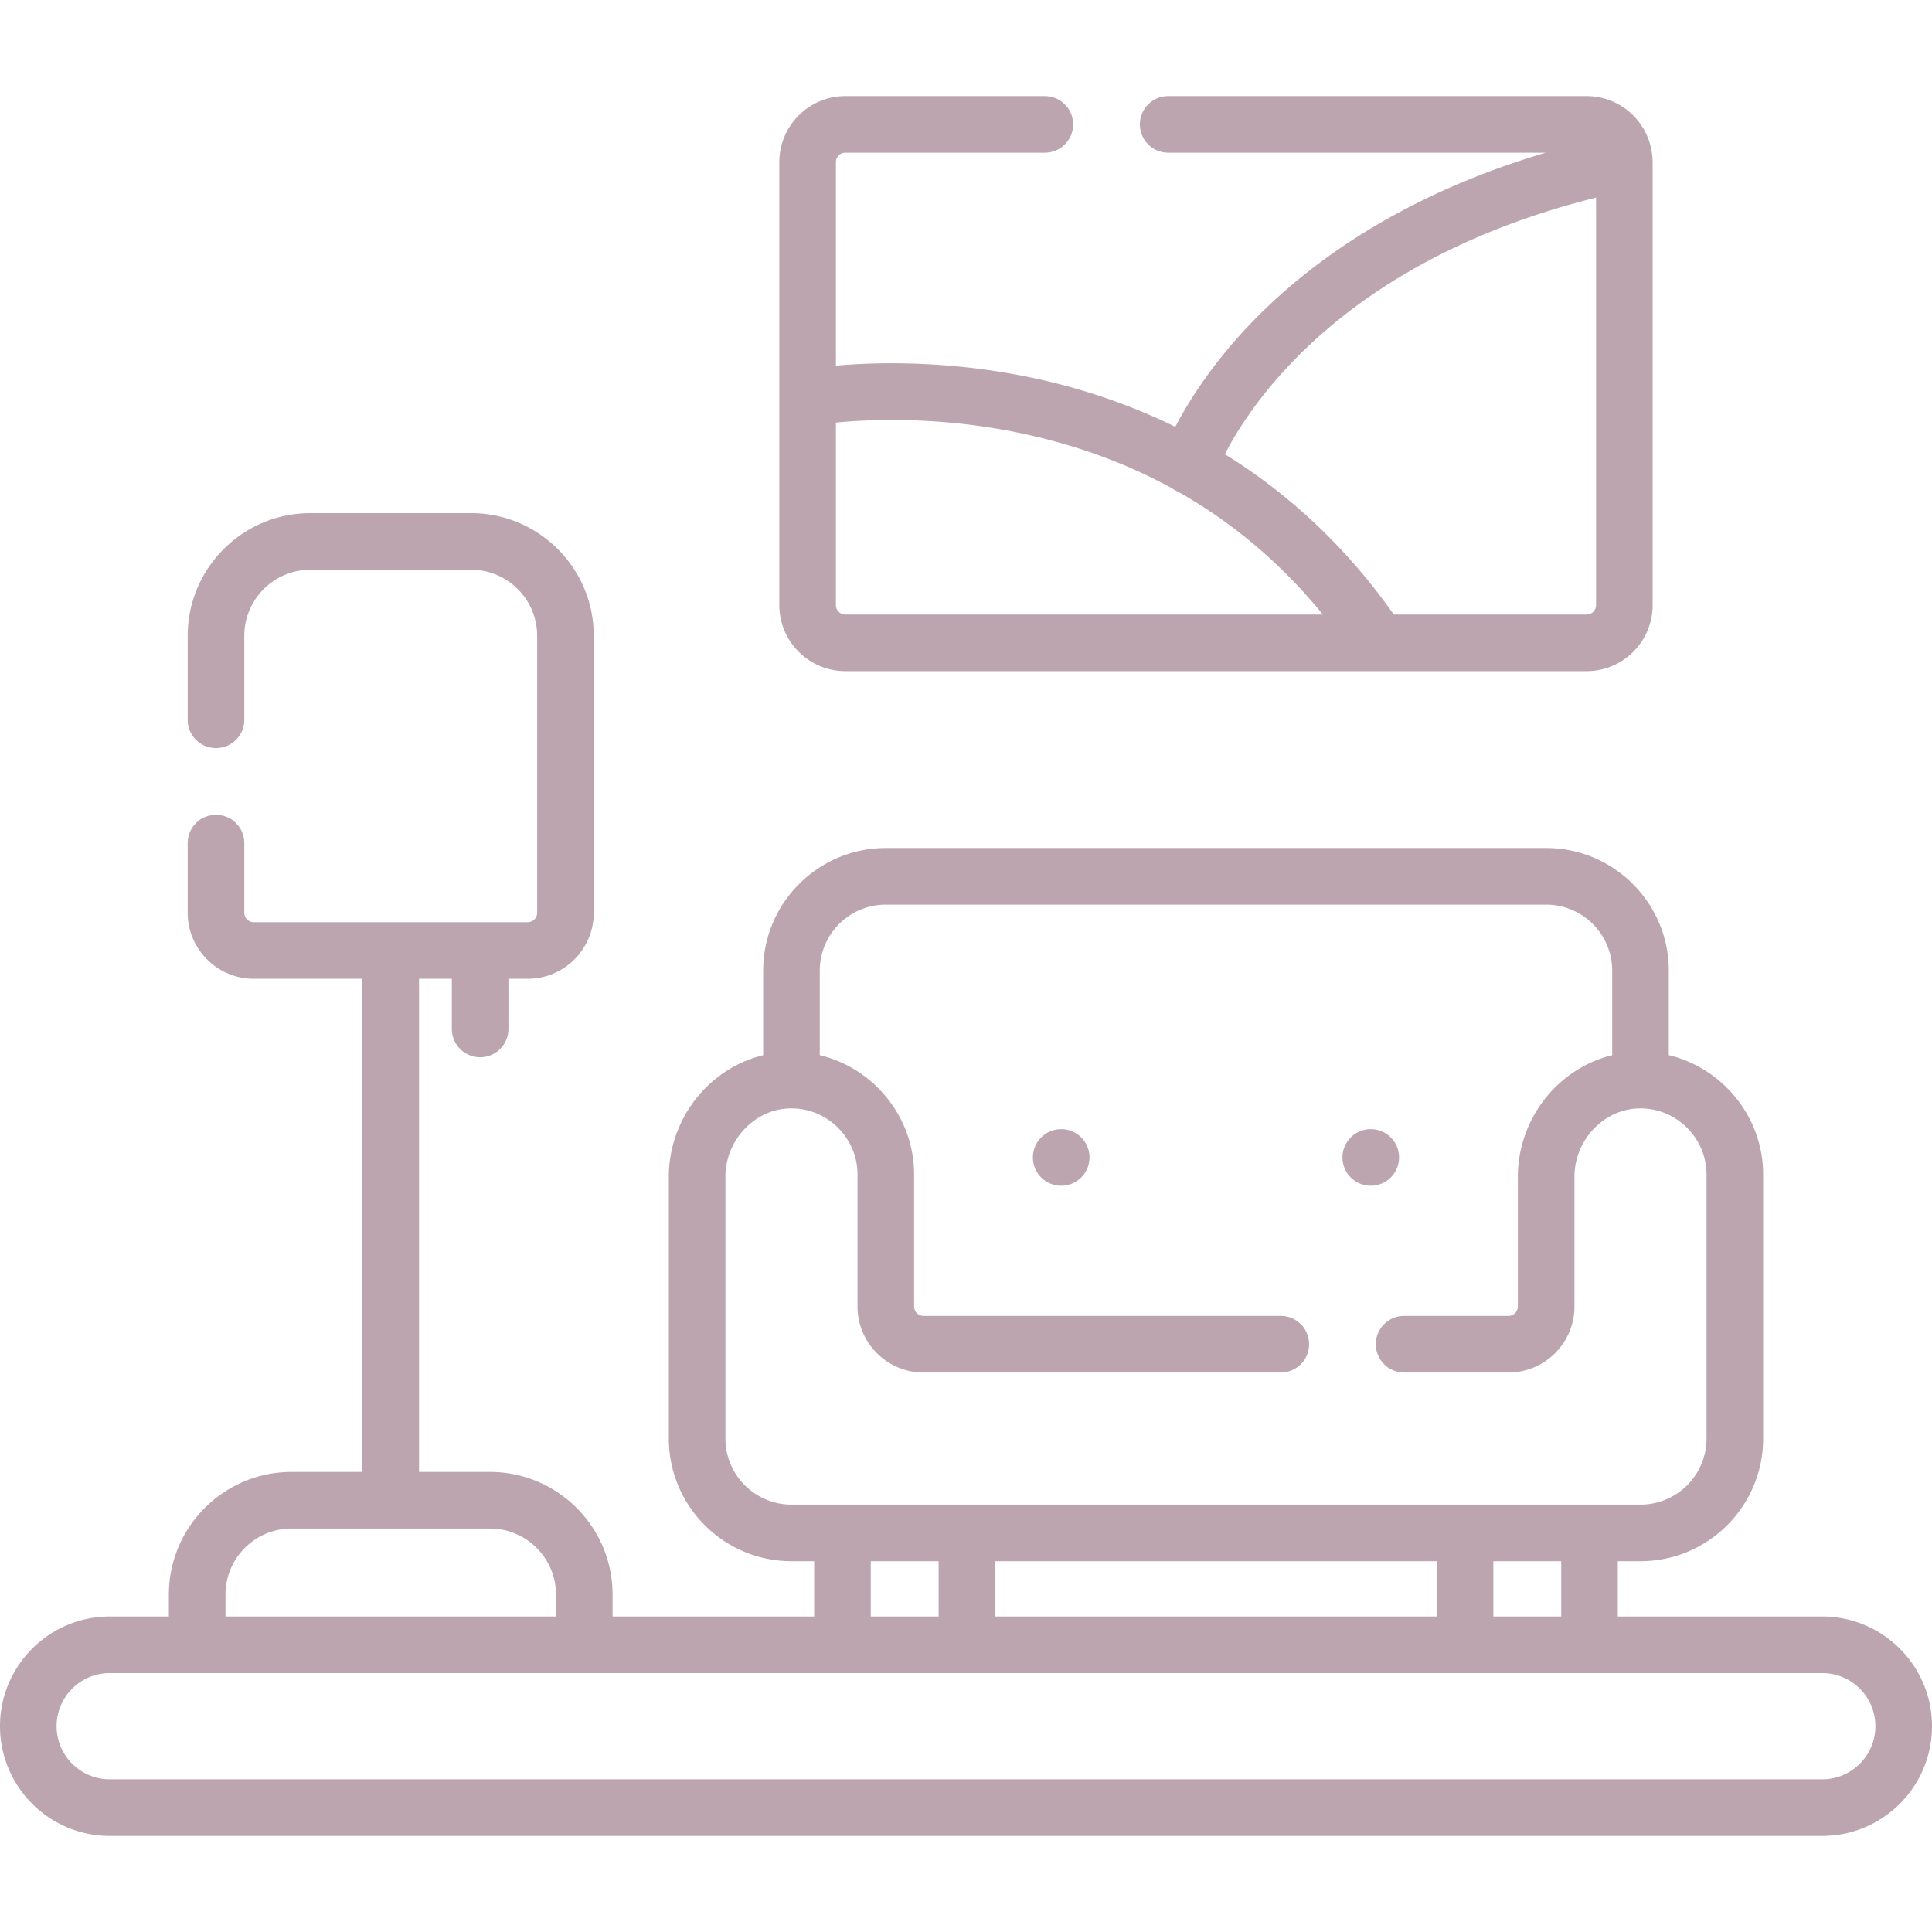
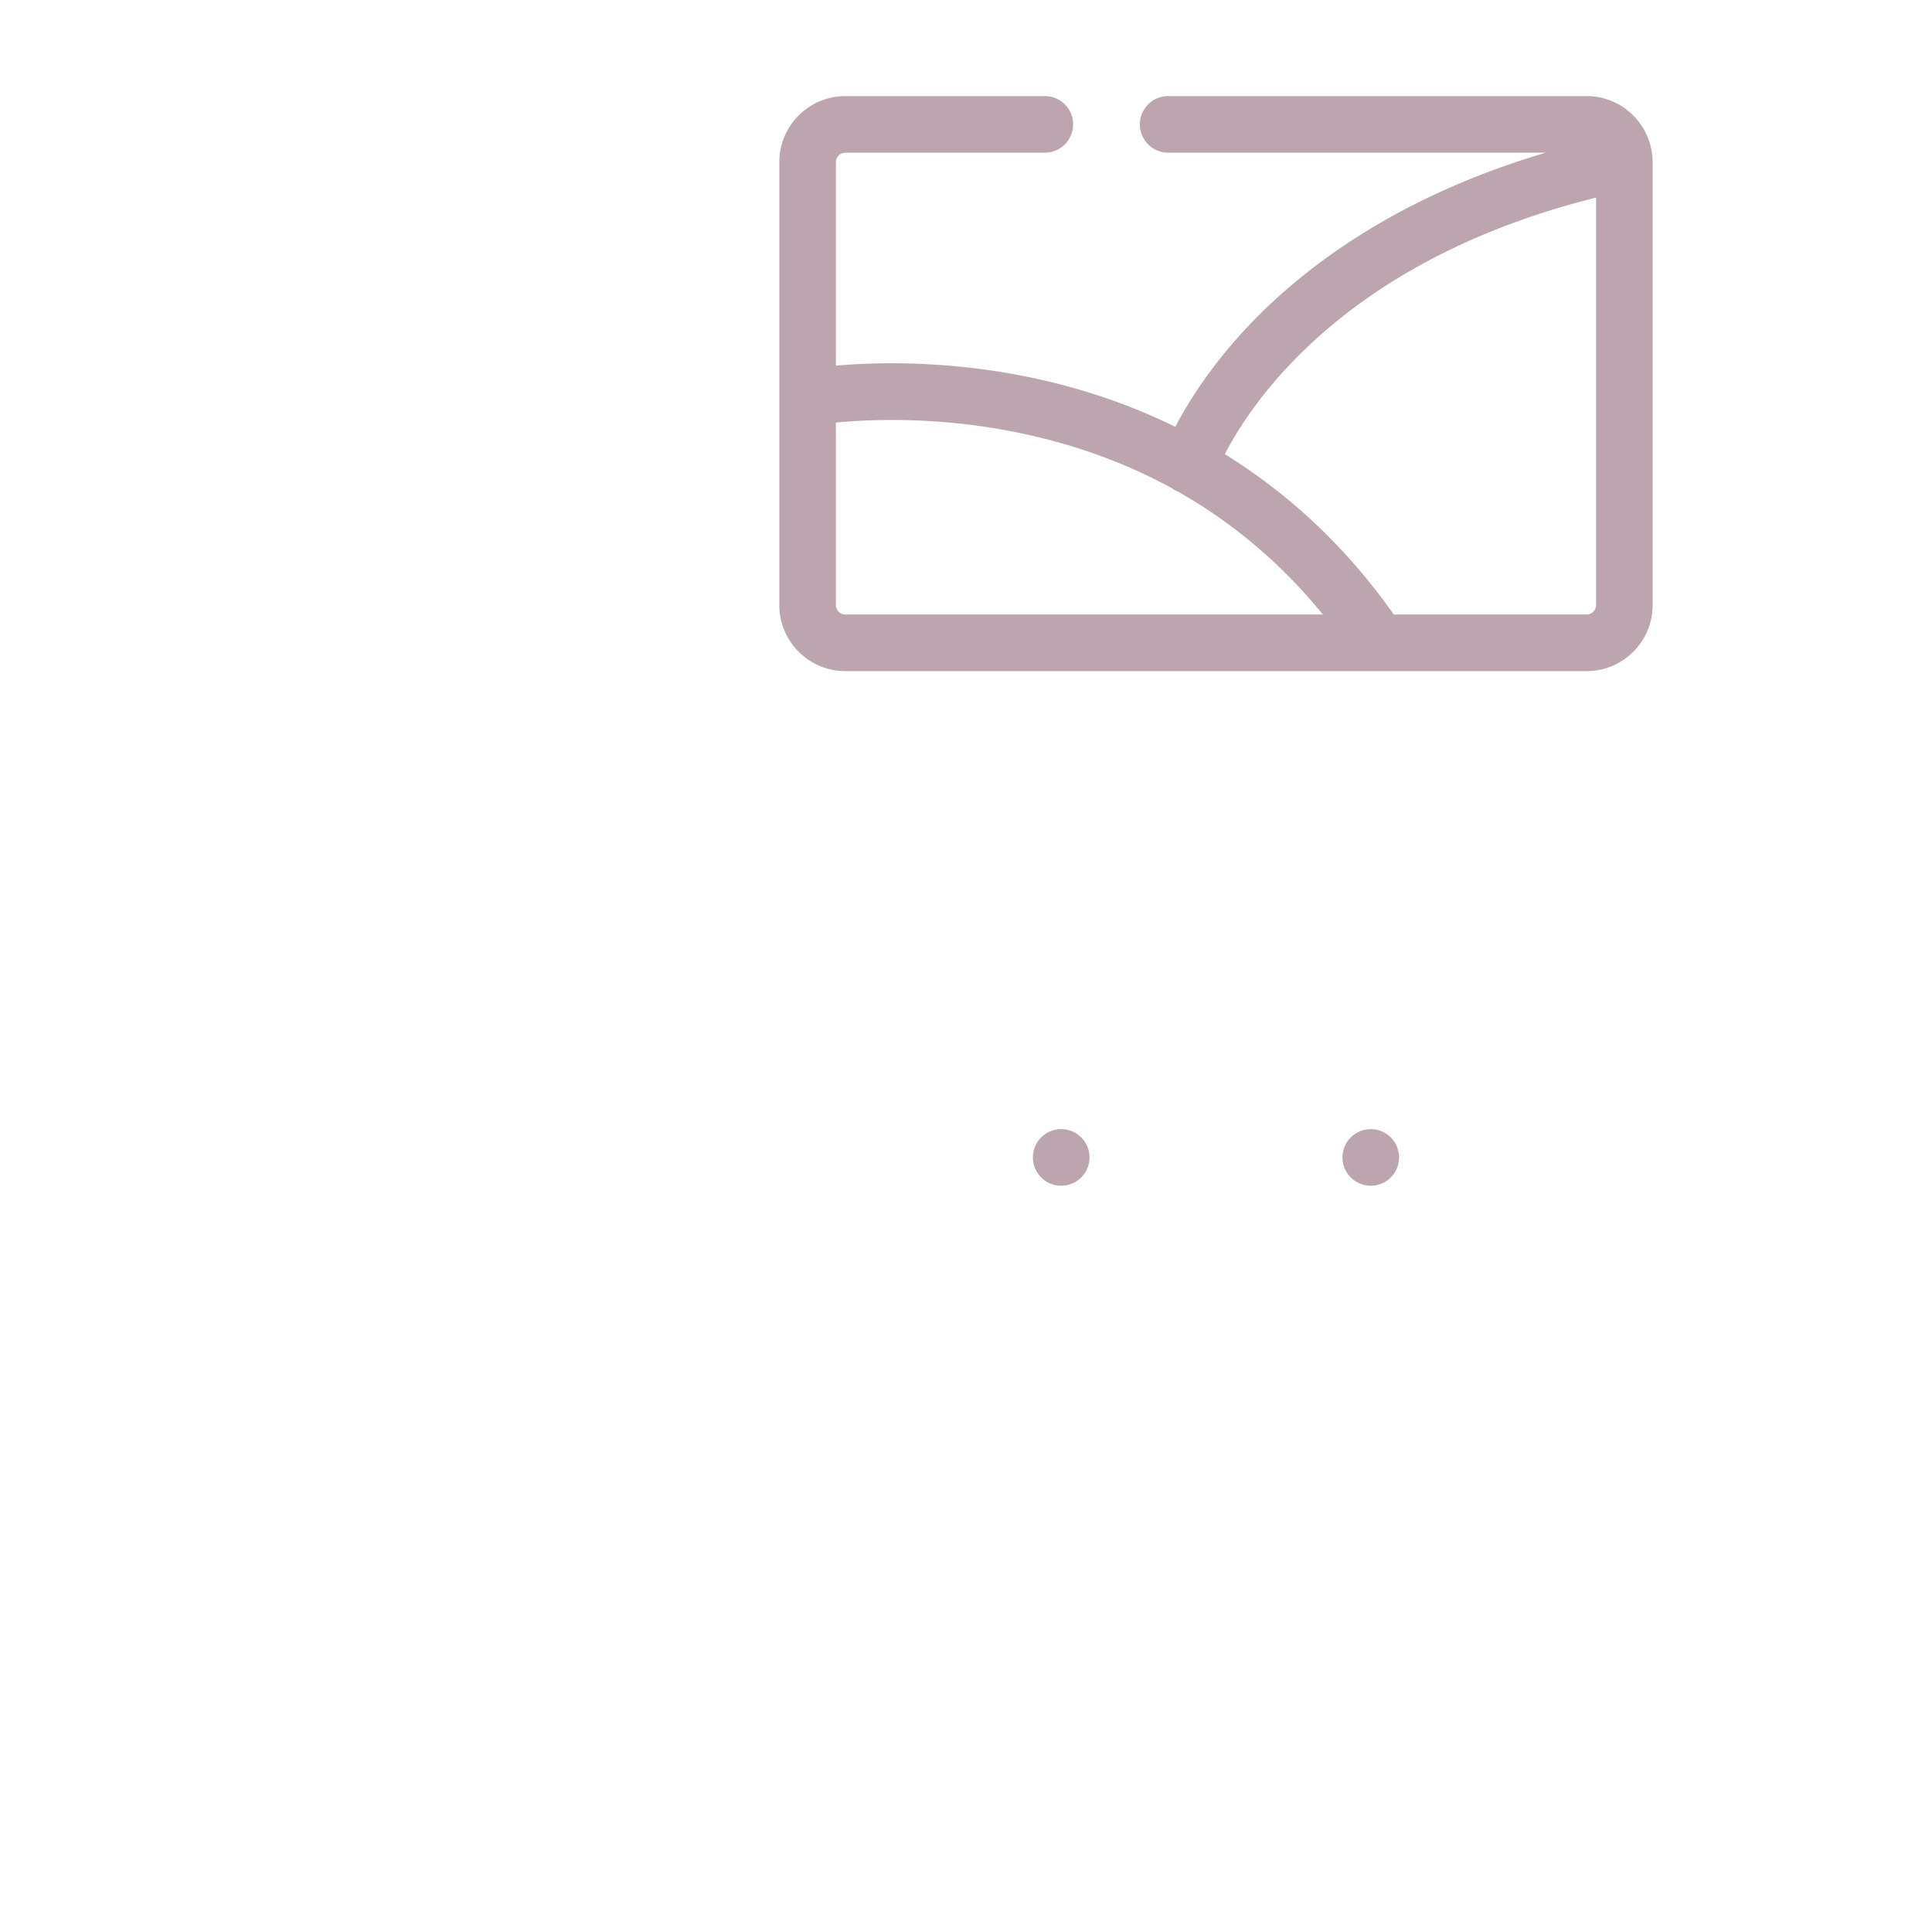
<svg xmlns="http://www.w3.org/2000/svg" version="1.1" width="512" height="512" x="0" y="0" viewBox="0 0 512 512" style="enable-background:new 0 0 512 512" xml:space="preserve" class="">
  <g>
-     <path d="M482.925 428.387h-54.188v-14.652h6.011c17.921 0 32.5-14.58 32.5-32.5v-70c0-15.223-10.719-28.183-25-31.608v-22.392c0-17.92-14.579-32.5-32.5-32.5h-175c-17.921 0-32.5 14.58-32.5 32.5v22.405c-5.57 1.357-10.731 4.216-14.991 8.396-6.36 6.242-10.009 14.902-10.009 23.762v69.437c0 17.92 14.579 32.5 32.5 32.5h6.011v14.652h-53.417v-5.809c0-17.92-14.579-32.5-32.5-32.5h-18.795V259.389h8.694v13.289c0 4.142 3.357 7.5 7.5 7.5s7.5-3.358 7.5-7.5v-13.289h5.112c9.649 0 17.5-7.851 17.5-17.5v-73.402c0-17.92-14.579-32.5-32.5-32.5H82.24c-17.921 0-32.5 14.58-32.5 32.5v22.268c0 4.142 3.357 7.5 7.5 7.5s7.5-3.358 7.5-7.5v-22.268c0-9.649 7.851-17.5 17.5-17.5h42.613c9.649 0 17.5 7.851 17.5 17.5v73.402c0 1.378-1.121 2.5-2.5 2.5H67.24a2.503 2.503 0 0 1-2.5-2.5V223.44c0-4.142-3.357-7.5-7.5-7.5s-7.5 3.358-7.5 7.5v18.448c0 9.649 7.851 17.5 17.5 17.5h28.807v130.689H77.252c-17.921 0-32.5 14.58-32.5 32.5v5.809H29.075C13.043 428.387 0 441.43 0 457.462s13.043 29.075 29.075 29.075h453.85c16.032 0 29.075-13.043 29.075-29.075s-13.043-29.075-29.075-29.075zm-69.188 0h-17.985v-14.652h17.985zm-149.993 0v-14.652h117.008v14.652zm-71.496-47.153v-69.437c0-4.858 2.01-9.616 5.515-13.055 3.376-3.314 7.705-5.102 12.326-5.004 9.462.179 17.159 8.028 17.159 17.497v35c0 9.649 7.851 17.5 17.5 17.5h94.675a7.5 7.5 0 0 0 0-15h-94.675a2.503 2.503 0 0 1-2.5-2.5v-35c0-15.223-10.719-28.183-25-31.608v-22.392c0-9.649 7.851-17.5 17.5-17.5h175c9.65 0 17.5 7.851 17.5 17.5v22.404c-5.572 1.356-10.729 4.216-14.991 8.398-6.36 6.242-10.009 14.902-10.009 23.762v34.437c0 1.378-1.121 2.5-2.5 2.5h-27.639c-4.143 0-7.5 3.358-7.5 7.5s3.357 7.5 7.5 7.5h27.639c9.65 0 17.5-7.851 17.5-17.5v-34.437c0-4.858 2.01-9.616 5.515-13.055 3.376-3.314 7.704-5.102 12.326-5.004 9.462.179 17.159 8.028 17.159 17.497v70c0 9.649-7.85 17.5-17.5 17.5h-225c-9.649-.003-17.5-7.853-17.5-17.503zm56.496 32.5v14.652h-17.985v-14.652zm-188.992 8.844c0-9.649 7.851-17.5 17.5-17.5h52.59c9.649 0 17.5 7.851 17.5 17.5v5.809h-87.59zm423.173 48.959H29.075c-7.761 0-14.075-6.314-14.075-14.075s6.315-14.075 14.075-14.075h453.85c7.761 0 14.075 6.314 14.075 14.075s-6.315 14.075-14.075 14.075z" fill="#bca5af" opacity="1" data-original="#000000" class="" />
    <path d="M281.231 299.235a7.5 7.5 0 1 0 0 15 7.5 7.5 0 0 0 0-15zM370.766 306.735a7.5 7.5 0 1 0-15 0 7.5 7.5 0 0 0 15 0zM420.468 177.855c9.649 0 17.5-7.851 17.5-17.5V42.979a7.49 7.49 0 0 0-.039-.775c-.402-9.296-8.068-16.74-17.461-16.74H309.577a7.5 7.5 0 0 0 0 15h100.054c-39.304 11.608-63.735 30.289-77.81 44.884-10.58 10.97-16.896 21.125-20.35 27.763-14.637-7.176-28.888-11.3-41.099-13.63-20.921-3.992-38.741-3.469-48.843-2.578v-53.94c0-1.378 1.121-2.5 2.5-2.5h52.862c4.143 0 7.5-3.358 7.5-7.5s-3.357-7.5-7.5-7.5h-52.862c-9.649 0-17.5 7.851-17.5 17.5v117.392c0 9.649 7.851 17.5 17.5 17.5zm2.5-125.484v107.984c0 1.378-1.121 2.5-2.5 2.5h-51.093c-13.472-19.116-29.063-32.767-44.777-42.492 7.207-14.016 32.143-51.506 98.37-67.992zM268.1 114.319c15.472 3.008 29.649 8.05 42.485 15.079a7.49 7.49 0 0 0 1.606.896c14.595 8.254 27.422 19.122 38.39 32.562H224.028a2.503 2.503 0 0 1-2.5-2.5v-48.37c8.806-.853 26.214-1.624 46.572 2.333z" fill="#bca5af" opacity="1" data-original="#000000" class="" />
  </g>
</svg>